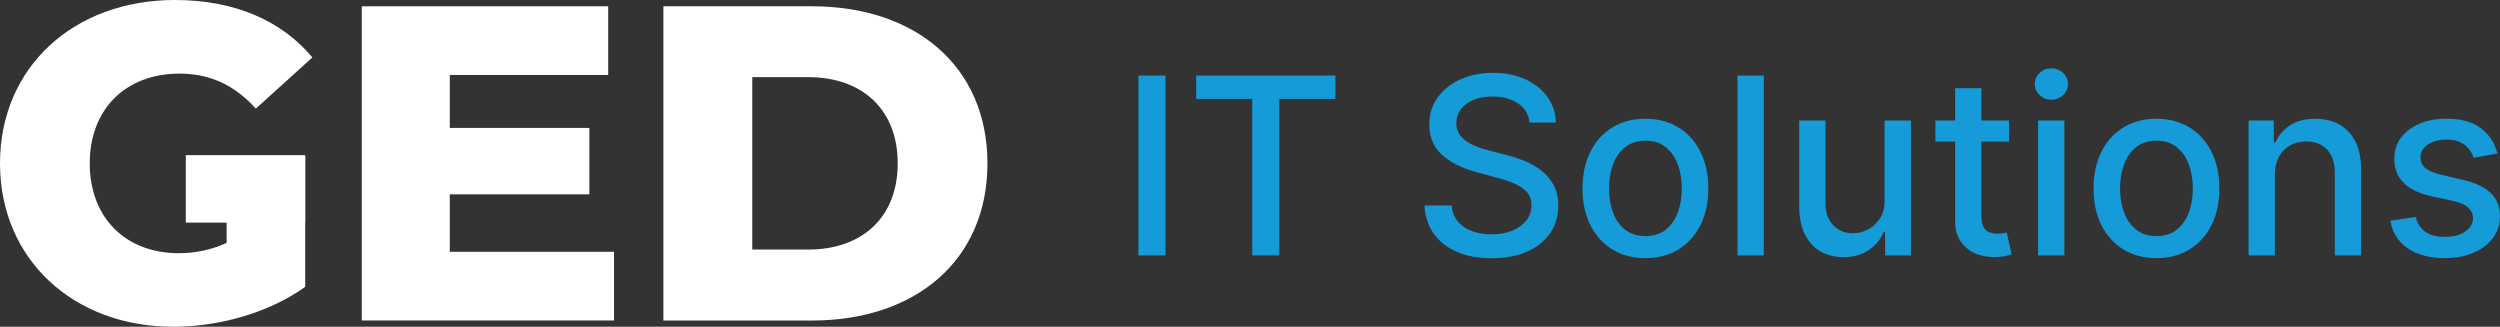
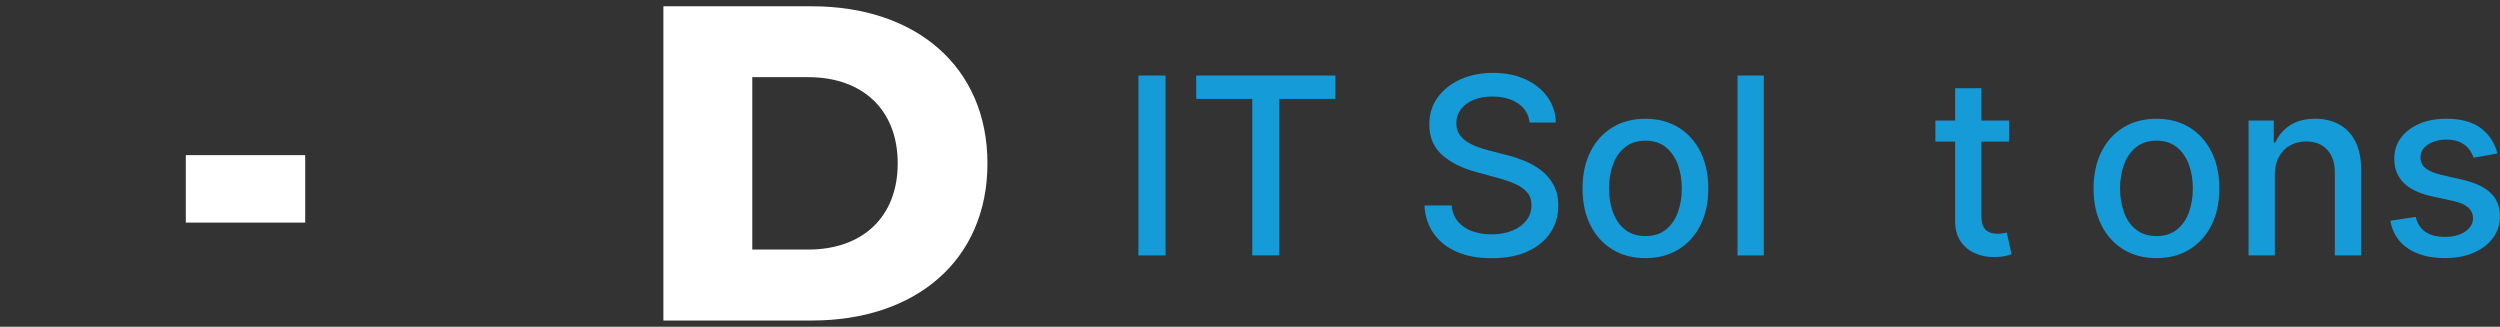
<svg xmlns="http://www.w3.org/2000/svg" id="Layer_2" data-name="Layer 2" viewBox="0 0 556.61 72.75">
  <rect x="0" y="0" width="556.61" height="72.75" fill="#333333" stroke="none" />
  <defs>
    <style>
      .cls-1 {
        fill: #159bd7;
      }

      .cls-1, .cls-2 {
        stroke-width: 0px;
      }

      .cls-2 {
        fill: #fff;
      }
    </style>
  </defs>
  <g id="Layer_1-2" data-name="Layer 1">
    <g>
-       <path class="cls-2" d="m50.46,34.88h17.49v28.98c-8.09,5.8-19.19,8.89-29.38,8.89C16.29,72.75,0,57.66,0,36.37S16.29,0,38.97,0c13.09,0,23.68,4.5,30.58,12.79l-12.59,11.39c-4.8-5.3-10.29-7.79-16.99-7.79-11.99,0-19.99,7.89-19.99,19.99s7.99,19.99,19.79,19.99c3.7,0,7.2-.7,10.69-2.3v-19.19Z" />
-       <path class="cls-2" d="m136.71,56.06v15.29h-56.16V1.4h54.86v15.29h-35.27v11.79h31.08v14.79h-31.08v12.79h36.57Z" />
      <path class="cls-2" d="m147.7,1.4h33.08c23.18,0,39.07,13.49,39.07,34.98s-15.89,34.98-39.07,34.98h-33.08V1.4Zm32.28,54.16c11.89,0,19.89-7.09,19.89-19.19s-8-19.19-19.89-19.19h-12.49v38.37h12.49Z" />
    </g>
    <g>
      <path class="cls-1" d="m259.5,16.82v40.05h-6.04V16.82h6.04Z" />
      <path class="cls-1" d="m266.33,22.02v-5.2h30.99v5.2h-12.49v34.84h-6.02V22.02h-12.47Z" />
      <path class="cls-1" d="m340.57,27.34c-.21-1.85-1.07-3.29-2.58-4.31-1.51-1.02-3.42-1.54-5.71-1.54-1.64,0-3.06.26-4.26.77-1.2.51-2.13,1.22-2.79,2.11-.66.89-.99,1.91-.99,3.04,0,.95.22,1.77.67,2.46.45.69,1.04,1.27,1.78,1.73.74.46,1.53.85,2.38,1.15.85.31,1.66.56,2.44.75l3.91,1.02c1.28.31,2.59.74,3.93,1.27,1.34.53,2.59,1.24,3.73,2.11,1.15.87,2.08,1.95,2.79,3.24s1.07,2.83,1.07,4.63c0,2.27-.58,4.28-1.75,6.04-1.17,1.76-2.85,3.15-5.06,4.16-2.21,1.02-4.88,1.52-8.01,1.52s-5.59-.48-7.78-1.43c-2.19-.95-3.9-2.3-5.14-4.06-1.24-1.75-1.92-3.84-2.05-6.25h6.06c.12,1.45.59,2.65,1.42,3.61.83.96,1.89,1.67,3.19,2.13,1.3.46,2.72.69,4.27.69,1.71,0,3.23-.27,4.57-.81,1.34-.54,2.39-1.3,3.16-2.27.77-.97,1.15-2.11,1.15-3.41,0-1.19-.34-2.16-1.01-2.91-.67-.76-1.58-1.38-2.72-1.88-1.14-.49-2.43-.93-3.86-1.31l-4.73-1.29c-3.21-.87-5.75-2.16-7.62-3.85-1.87-1.7-2.81-3.94-2.81-6.73,0-2.31.63-4.32,1.88-6.04,1.25-1.72,2.95-3.06,5.08-4.02,2.14-.96,4.55-1.44,7.23-1.44s5.11.48,7.19,1.43c2.08.95,3.72,2.26,4.92,3.92,1.2,1.66,1.82,3.57,1.88,5.72h-5.83Z" />
      <path class="cls-1" d="m366.34,57.47c-2.82,0-5.27-.65-7.37-1.94-2.1-1.29-3.73-3.1-4.89-5.42-1.16-2.32-1.74-5.03-1.74-8.13s.58-5.84,1.74-8.17c1.16-2.33,2.79-4.14,4.89-5.43,2.1-1.29,4.56-1.94,7.37-1.94s5.27.65,7.37,1.94c2.1,1.29,3.73,3.1,4.89,5.43,1.16,2.33,1.74,5.06,1.74,8.17s-.58,5.81-1.74,8.13c-1.16,2.32-2.79,4.13-4.89,5.42-2.1,1.29-4.56,1.94-7.37,1.94Zm.02-4.91c1.82,0,3.34-.48,4.54-1.45s2.09-2.25,2.67-3.85c.58-1.6.87-3.37.87-5.3s-.29-3.68-.87-5.29c-.58-1.61-1.47-2.9-2.67-3.88-1.2-.98-2.71-1.47-4.54-1.47s-3.36.49-4.57,1.47c-1.21.98-2.1,2.27-2.68,3.88s-.87,3.37-.87,5.29.29,3.7.87,5.3,1.47,2.89,2.68,3.85,2.73,1.45,4.57,1.45Z" />
      <path class="cls-1" d="m392.7,16.82v40.05h-5.85V16.82h5.85Z" />
-       <path class="cls-1" d="m419.59,44.41v-17.58h5.87v30.03h-5.75v-5.2h-.31c-.69,1.6-1.8,2.94-3.31,4-1.52,1.06-3.41,1.59-5.66,1.59-1.93,0-3.63-.43-5.11-1.28-1.48-.85-2.64-2.12-3.48-3.8-.84-1.68-1.26-3.76-1.26-6.24v-19.1h5.85v18.4c0,2.05.57,3.68,1.7,4.89,1.13,1.21,2.61,1.82,4.42,1.82,1.1,0,2.19-.27,3.28-.82,1.09-.55,1.99-1.38,2.72-2.48.72-1.11,1.08-2.52,1.07-4.22Z" />
      <path class="cls-1" d="m447.31,26.83v4.69h-16.41v-4.69h16.41Zm-12.01-7.2h5.85v28.41c0,1.13.17,1.98.51,2.55.34.57.78.95,1.32,1.15.54.2,1.13.3,1.77.3.47,0,.88-.03,1.23-.1.35-.06.63-.12.82-.16l1.06,4.83c-.34.13-.82.26-1.45.4-.63.14-1.41.21-2.35.22-1.54.03-2.97-.25-4.3-.82s-2.41-1.46-3.23-2.66c-.82-1.2-1.23-2.7-1.23-4.52v-29.62Z" />
-       <path class="cls-1" d="m456.72,22.2c-1.02,0-1.89-.34-2.61-1.03s-1.09-1.5-1.09-2.45.36-1.79,1.09-2.47c.72-.68,1.59-1.03,2.61-1.03s1.89.34,2.61,1.03c.72.68,1.09,1.5,1.09,2.45s-.36,1.79-1.09,2.47-1.59,1.03-2.61,1.03Zm-2.95,34.67v-30.03h5.85v30.03h-5.85Z" />
      <path class="cls-1" d="m480.12,57.47c-2.82,0-5.27-.65-7.37-1.94-2.1-1.29-3.73-3.1-4.89-5.42-1.16-2.32-1.74-5.03-1.74-8.13s.58-5.84,1.74-8.17c1.16-2.33,2.79-4.14,4.89-5.43,2.1-1.29,4.56-1.94,7.37-1.94s5.27.65,7.37,1.94c2.1,1.29,3.73,3.1,4.89,5.43,1.16,2.33,1.74,5.06,1.74,8.17s-.58,5.81-1.74,8.13c-1.16,2.32-2.79,4.13-4.89,5.42-2.1,1.29-4.56,1.94-7.37,1.94Zm.02-4.91c1.82,0,3.34-.48,4.54-1.45s2.09-2.25,2.67-3.85c.58-1.6.87-3.37.87-5.3s-.29-3.68-.87-5.29c-.58-1.61-1.47-2.9-2.67-3.88-1.2-.98-2.71-1.47-4.54-1.47s-3.36.49-4.57,1.47c-1.21.98-2.1,2.27-2.68,3.88s-.87,3.37-.87,5.29.29,3.7.87,5.3,1.47,2.89,2.68,3.85,2.73,1.45,4.57,1.45Z" />
      <path class="cls-1" d="m506.48,39.03v17.83h-5.85v-30.03h5.61v4.89h.37c.69-1.59,1.78-2.87,3.25-3.83s3.35-1.45,5.6-1.45c2.05,0,3.84.43,5.38,1.28s2.73,2.12,3.58,3.8c.85,1.68,1.27,3.76,1.27,6.24v19.1h-5.85v-18.4c0-2.18-.57-3.88-1.7-5.11-1.13-1.23-2.69-1.85-4.67-1.85-1.36,0-2.56.29-3.61.88s-1.88,1.44-2.48,2.57c-.61,1.13-.91,2.49-.91,4.08Z" />
      <path class="cls-1" d="m556.03,34.17l-5.3.94c-.22-.68-.57-1.32-1.05-1.93-.48-.61-1.12-1.12-1.93-1.51-.81-.39-1.82-.59-3.03-.59-1.66,0-3.04.37-4.15,1.1-1.11.74-1.66,1.68-1.66,2.84,0,1,.37,1.81,1.11,2.42.74.61,1.94,1.12,3.6,1.51l4.77,1.1c2.76.64,4.82,1.62,6.18,2.95s2.03,3.06,2.03,5.18c0,1.8-.52,3.4-1.55,4.8-1.04,1.4-2.48,2.5-4.32,3.29-1.85.8-3.98,1.19-6.4,1.19-3.36,0-6.11-.72-8.23-2.16-2.13-1.44-3.43-3.49-3.91-6.15l5.65-.86c.35,1.47,1.08,2.58,2.17,3.33,1.1.75,2.52,1.12,4.28,1.12,1.92,0,3.45-.4,4.59-1.2,1.15-.8,1.72-1.78,1.72-2.94,0-.94-.35-1.73-1.04-2.37-.7-.64-1.76-1.12-3.2-1.45l-5.08-1.11c-2.8-.64-4.87-1.66-6.21-3.05-1.34-1.39-2-3.16-2-5.3,0-1.77.49-3.32,1.49-4.65.99-1.33,2.36-2.37,4.11-3.12,1.75-.75,3.75-1.12,6-1.12,3.25,0,5.8.7,7.67,2.1,1.86,1.4,3.1,3.27,3.69,5.62Z" />
    </g>
    <rect class="cls-2" x="41.37" y="34.54" width="26.58" height="15.02" />
  </g>
</svg>